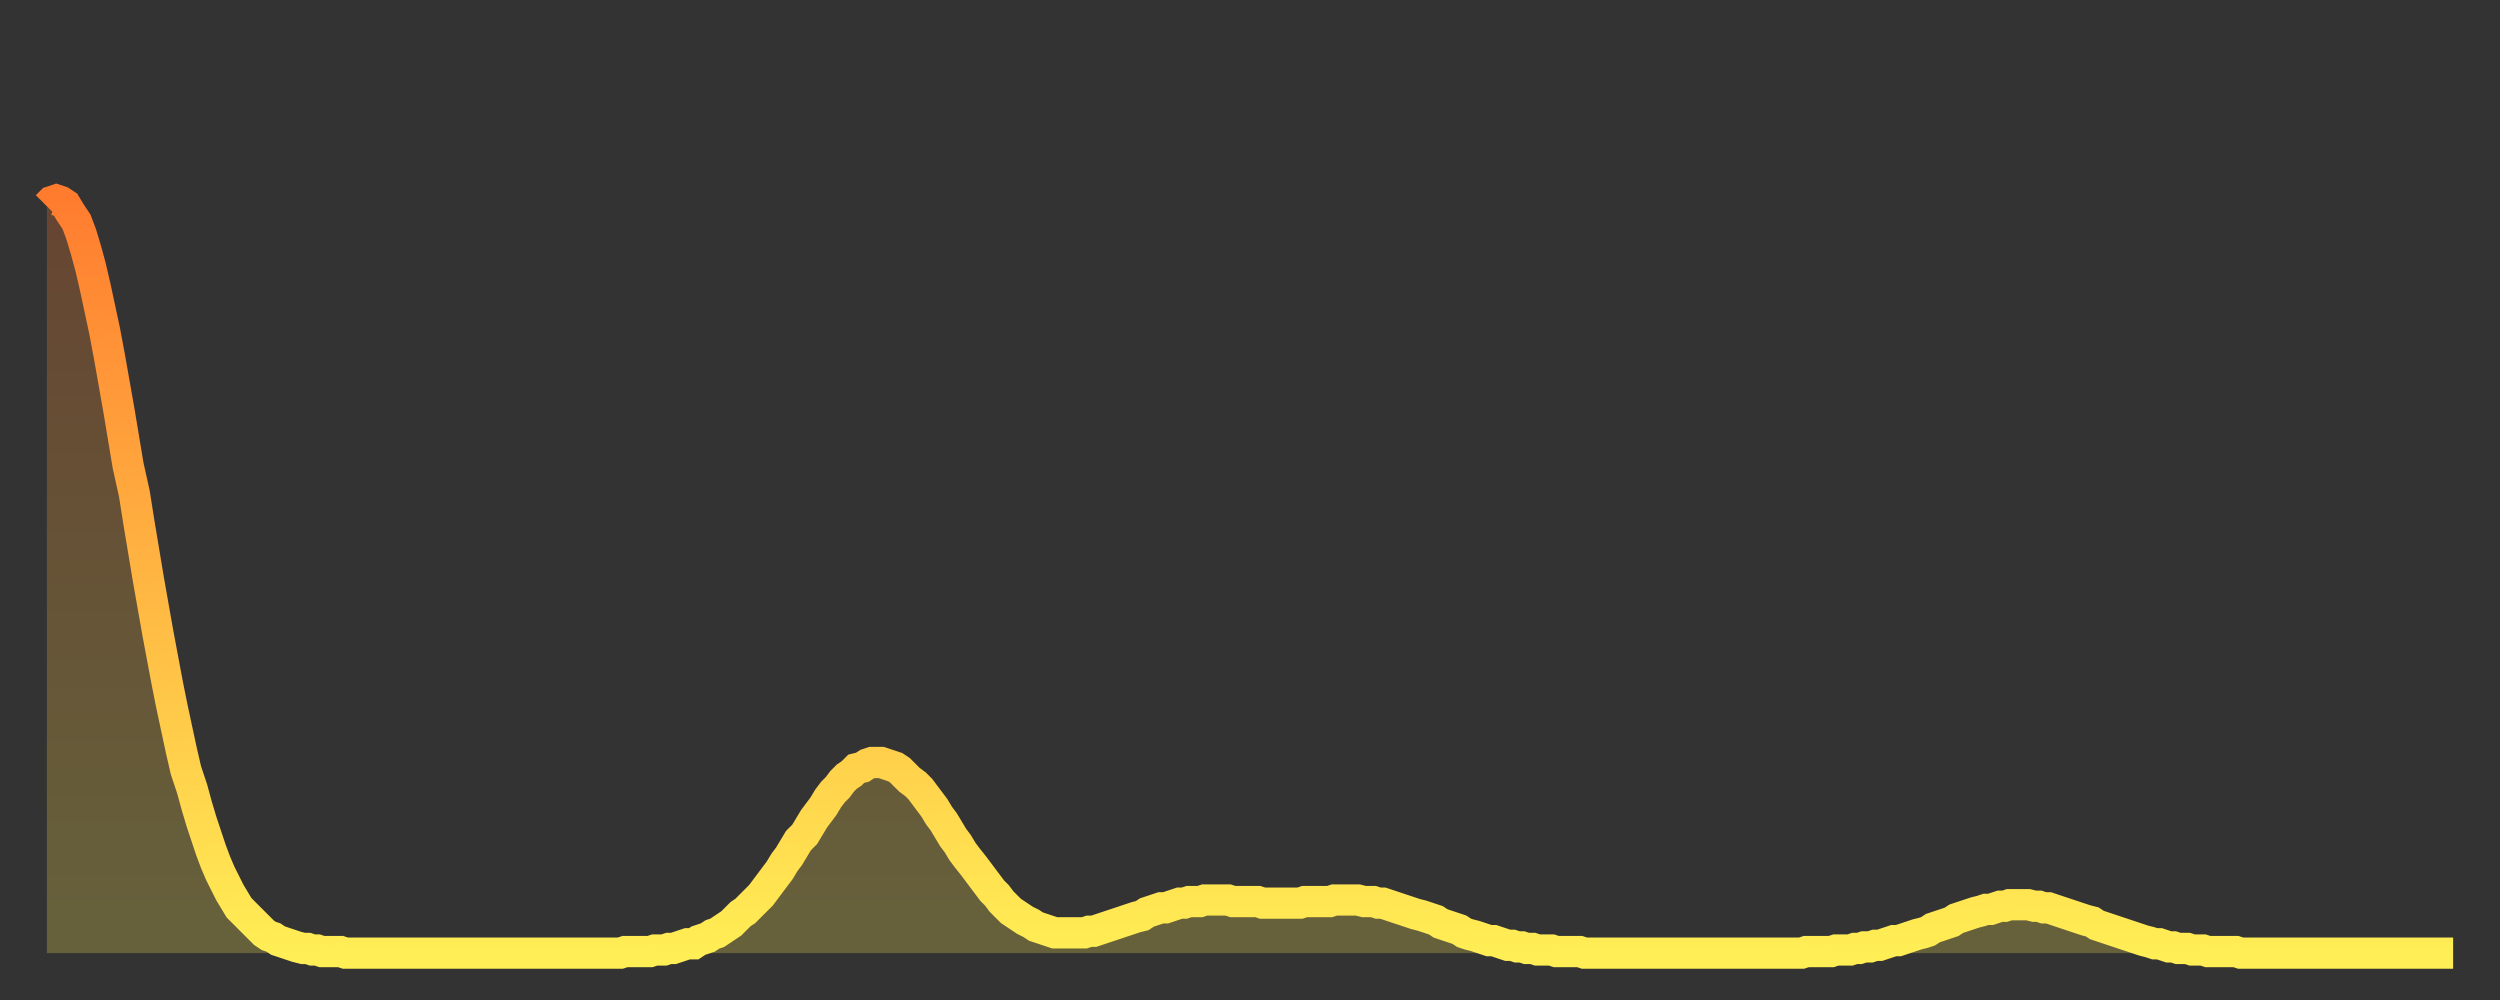
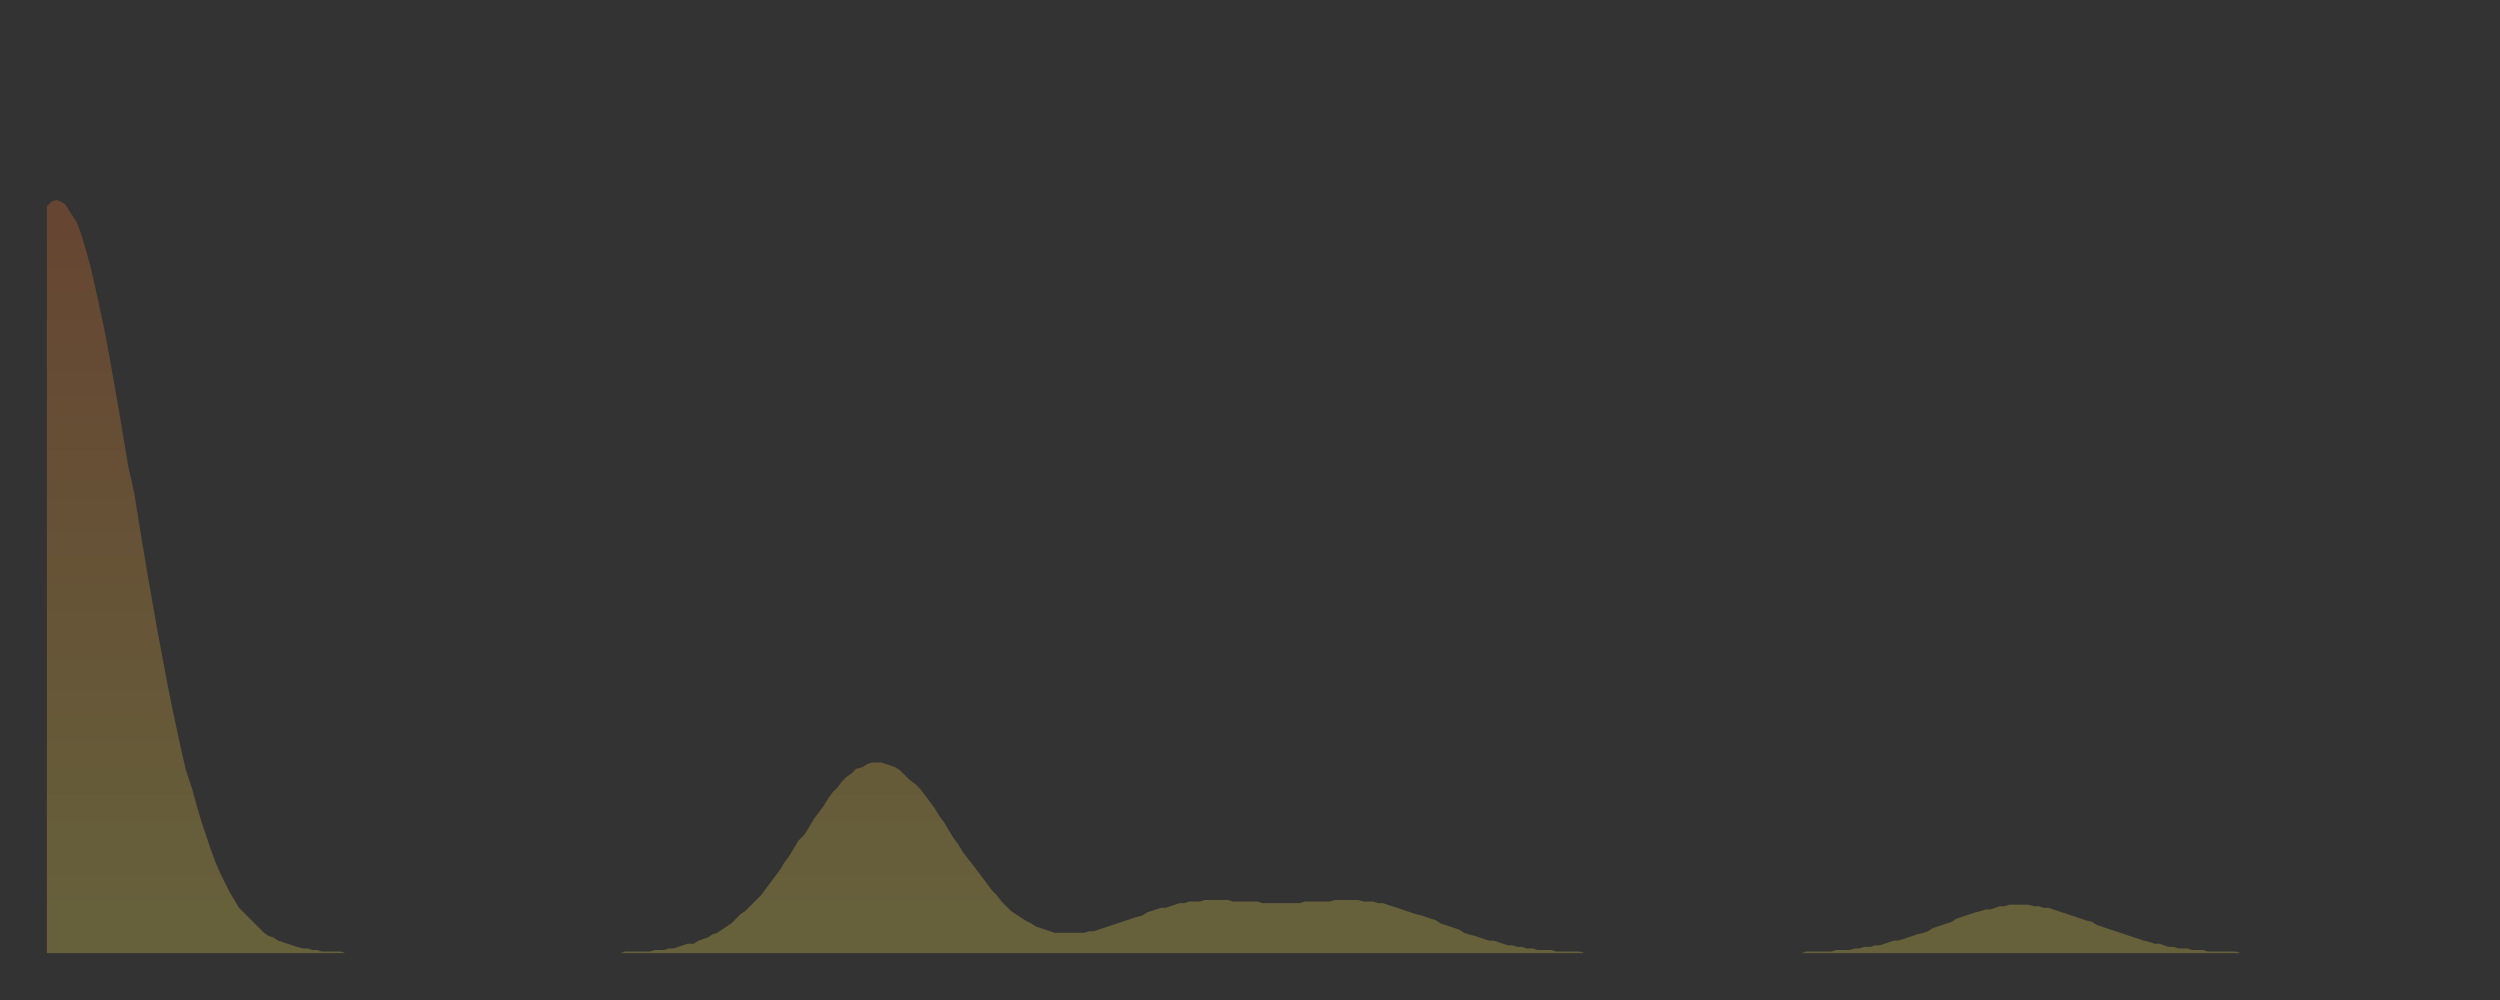
<svg xmlns="http://www.w3.org/2000/svg" baseProfile="full" height="64" version="1.1" width="160">
  <rect width="100%" height="100%" fill="#333333" stroke="none" />
  <defs>
    <linearGradient id="id6241584" x1="0" x2="0" y1="0" y2="1">
      <stop offset="0%" stop-color="#ff7c2f" />
      <stop offset="50%" stop-color="#ffb542" />
      <stop offset="100%" stop-color="#ffee55" />
    </linearGradient>
  </defs>
  <g transform="translate(3,3)">
    <g>
-       <path d="M 0.0 10.2 0.3 9.9 0.6 9.8 0.9 9.9 1.2 10.1 1.5 10.6 1.9 11.2 2.2 12.0 2.5 13.0 2.8 14.1 3.1 15.4 3.4 16.8 3.7 18.2 4.0 19.8 4.3 21.5 4.6 23.2 4.9 25.0 5.2 26.8 5.6 28.6 5.9 30.5 6.2 32.3 6.5 34.1 6.8 35.8 7.1 37.5 7.4 39.1 7.7 40.7 8.0 42.2 8.3 43.6 8.6 45.0 8.9 46.3 9.3 47.5 9.6 48.6 9.9 49.6 10.2 50.5 10.5 51.4 10.8 52.2 11.1 52.9 11.4 53.5 11.7 54.1 12.0 54.6 12.3 55.1 12.7 55.5 13.0 55.8 13.3 56.1 13.6 56.4 13.9 56.7 14.2 56.9 14.5 57.0 14.8 57.2 15.1 57.3 15.4 57.4 15.7 57.5 16.0 57.6 16.4 57.7 16.7 57.7 17.0 57.8 17.3 57.8 17.6 57.9 17.9 57.9 18.2 57.9 18.5 57.9 18.8 57.9 19.1 58.0 19.4 58.0 19.8 58.0 20.1 58.0 20.4 58.0 20.7 58.0 21.0 58.0 21.3 58.0 21.6 58.0 21.9 58.0 22.2 58.0 22.5 58.0 22.8 58.0 23.1 58.0 23.5 58.0 23.8 58.0 24.1 58.0 24.4 58.0 24.7 58.0 25.0 58.0 25.3 58.0 25.6 58.0 25.9 58.0 26.2 58.0 26.5 58.0 26.8 58.0 27.2 58.0 27.5 58.0 27.8 58.0 28.1 58.0 28.4 58.0 28.7 58.0 29.0 58.0 29.3 58.0 29.6 58.0 29.9 58.0 30.2 58.0 30.6 58.0 30.9 58.0 31.2 58.0 31.5 58.0 31.8 58.0 32.1 58.0 32.4 58.0 32.7 58.0 33.0 58.0 33.3 58.0 33.6 58.0 33.9 58.0 34.3 58.0 34.6 58.0 34.9 58.0 35.2 58.0 35.5 58.0 35.8 58.0 36.1 58.0 36.4 58.0 36.7 58.0 37.0 57.9 37.3 57.9 37.7 57.9 38.0 57.9 38.3 57.9 38.6 57.9 38.9 57.8 39.2 57.8 39.5 57.8 39.8 57.7 40.1 57.7 40.4 57.6 40.7 57.5 41.0 57.4 41.4 57.4 41.7 57.2 42.0 57.1 42.3 57.0 42.6 56.8 42.9 56.7 43.2 56.5 43.5 56.3 43.8 56.1 44.1 55.8 44.4 55.5 44.7 55.3 45.1 54.9 45.4 54.6 45.7 54.3 46.0 53.9 46.3 53.5 46.6 53.1 46.9 52.7 47.2 52.2 47.5 51.8 47.8 51.3 48.1 50.8 48.5 50.4 48.8 49.9 49.1 49.4 49.4 49.0 49.7 48.6 50.0 48.1 50.3 47.7 50.6 47.4 50.9 47.0 51.2 46.7 51.5 46.5 51.8 46.2 52.2 46.1 52.5 45.9 52.8 45.8 53.1 45.8 53.4 45.8 53.7 45.9 54.0 46.0 54.3 46.1 54.6 46.3 54.9 46.6 55.2 46.9 55.6 47.2 55.9 47.5 56.2 47.9 56.5 48.3 56.8 48.7 57.1 49.2 57.4 49.6 57.7 50.1 58.0 50.6 58.3 51.0 58.6 51.5 58.9 51.9 59.3 52.4 59.6 52.8 59.9 53.2 60.2 53.6 60.5 54.0 60.8 54.3 61.1 54.7 61.4 55.0 61.7 55.3 62.0 55.5 62.3 55.7 62.6 55.9 63.0 56.1 63.3 56.3 63.6 56.4 63.9 56.5 64.2 56.6 64.5 56.7 64.8 56.7 65.1 56.7 65.4 56.7 65.7 56.7 66.0 56.7 66.4 56.7 66.7 56.6 67.0 56.6 67.3 56.5 67.6 56.4 67.9 56.3 68.2 56.2 68.5 56.1 68.8 56.0 69.1 55.9 69.4 55.8 69.7 55.7 70.1 55.6 70.4 55.4 70.7 55.3 71.0 55.2 71.3 55.1 71.6 55.1 71.9 55.0 72.2 54.9 72.5 54.8 72.8 54.8 73.1 54.7 73.5 54.7 73.8 54.7 74.1 54.6 74.4 54.6 74.7 54.6 75.0 54.6 75.3 54.6 75.6 54.6 75.9 54.7 76.2 54.7 76.5 54.7 76.8 54.7 77.2 54.7 77.5 54.7 77.8 54.8 78.1 54.8 78.4 54.8 78.7 54.8 79.0 54.8 79.3 54.8 79.6 54.8 79.9 54.8 80.2 54.8 80.5 54.7 80.9 54.7 81.2 54.7 81.5 54.7 81.8 54.7 82.1 54.7 82.4 54.6 82.7 54.6 83.0 54.6 83.3 54.6 83.6 54.6 83.9 54.6 84.3 54.7 84.6 54.7 84.9 54.7 85.2 54.8 85.5 54.8 85.8 54.9 86.1 55.0 86.4 55.1 86.7 55.2 87.0 55.3 87.3 55.4 87.6 55.5 88.0 55.6 88.3 55.7 88.6 55.8 88.9 55.9 89.2 56.1 89.5 56.2 89.8 56.3 90.1 56.4 90.4 56.5 90.7 56.7 91.0 56.8 91.4 56.9 91.7 57.0 92.0 57.1 92.3 57.2 92.6 57.2 92.9 57.3 93.2 57.4 93.5 57.5 93.8 57.5 94.1 57.6 94.4 57.6 94.7 57.7 95.1 57.7 95.4 57.8 95.7 57.8 96.0 57.8 96.3 57.8 96.6 57.9 96.9 57.9 97.2 57.9 97.5 57.9 97.8 57.9 98.1 57.9 98.4 58.0 98.8 58.0 99.1 58.0 99.4 58.0 99.7 58.0 100.0 58.0 100.3 58.0 100.6 58.0 100.9 58.0 101.2 58.0 101.5 58.0 101.8 58.0 102.2 58.0 102.5 58.0 102.8 58.0 103.1 58.0 103.4 58.0 103.7 58.0 104.0 58.0 104.3 58.0 104.6 58.0 104.9 58.0 105.2 58.0 105.5 58.0 105.9 58.0 106.2 58.0 106.5 58.0 106.8 58.0 107.1 58.0 107.4 58.0 107.7 58.0 108.0 58.0 108.3 58.0 108.6 58.0 108.9 58.0 109.3 58.0 109.6 58.0 109.9 58.0 110.2 58.0 110.5 58.0 110.8 58.0 111.1 58.0 111.4 58.0 111.7 58.0 112.0 58.0 112.3 58.0 112.6 57.9 113.0 57.9 113.3 57.9 113.6 57.9 113.9 57.9 114.2 57.9 114.5 57.8 114.8 57.8 115.1 57.8 115.4 57.8 115.7 57.7 116.0 57.7 116.3 57.6 116.7 57.6 117.0 57.5 117.3 57.5 117.6 57.4 117.9 57.3 118.2 57.2 118.5 57.2 118.8 57.1 119.1 57.0 119.4 56.9 119.7 56.8 120.1 56.7 120.4 56.6 120.7 56.4 121.0 56.3 121.3 56.2 121.6 56.1 121.9 56.0 122.2 55.8 122.5 55.7 122.8 55.6 123.1 55.5 123.4 55.4 123.8 55.3 124.1 55.2 124.4 55.2 124.7 55.1 125.0 55.0 125.3 55.0 125.6 54.9 125.9 54.9 126.2 54.9 126.5 54.9 126.8 54.9 127.2 55.0 127.5 55.0 127.8 55.1 128.1 55.1 128.4 55.2 128.7 55.3 129.0 55.4 129.3 55.5 129.6 55.6 129.9 55.7 130.2 55.8 130.5 55.9 130.9 56.0 131.2 56.2 131.5 56.3 131.8 56.4 132.1 56.5 132.4 56.6 132.7 56.7 133.0 56.8 133.3 56.9 133.6 57.0 133.9 57.1 134.2 57.2 134.6 57.3 134.9 57.4 135.2 57.4 135.5 57.5 135.8 57.6 136.1 57.6 136.4 57.7 136.7 57.7 137.0 57.7 137.3 57.8 137.6 57.8 138.0 57.8 138.3 57.9 138.6 57.9 138.9 57.9 139.2 57.9 139.5 57.9 139.8 57.9 140.1 57.9 140.4 58.0 140.7 58.0 141.0 58.0 141.3 58.0 141.7 58.0 142.0 58.0 142.3 58.0 142.6 58.0 142.9 58.0 143.2 58.0 143.5 58.0 143.8 58.0 144.1 58.0 144.4 58.0 144.7 58.0 145.1 58.0 145.4 58.0 145.7 58.0 146.0 58.0 146.3 58.0 146.6 58.0 146.9 58.0 147.2 58.0 147.5 58.0 147.8 58.0 148.1 58.0 148.4 58.0 148.8 58.0 149.1 58.0 149.4 58.0 149.7 58.0 150.0 58.0 150.3 58.0 150.6 58.0 150.9 58.0 151.2 58.0 151.5 58.0 151.8 58.0 152.1 58.0 152.5 58.0 152.8 58.0 153.1 58.0 153.4 58.0 153.7 58.0 154.0 58.0" fill="none" id="graph-curve" opacity="1" stroke="url(#id6241584)" stroke-width="2" />
      <path d="M 0 58 L 0.0 10.2 0.3 9.9 0.6 9.8 0.9 9.9 1.2 10.1 1.5 10.6 1.9 11.2 2.2 12.0 2.5 13.0 2.8 14.1 3.1 15.4 3.4 16.8 3.7 18.2 4.0 19.8 4.3 21.5 4.6 23.2 4.9 25.0 5.2 26.8 5.6 28.6 5.9 30.5 6.2 32.3 6.5 34.1 6.8 35.8 7.1 37.5 7.4 39.1 7.7 40.7 8.0 42.2 8.3 43.6 8.6 45.0 8.9 46.3 9.3 47.5 9.6 48.6 9.9 49.6 10.2 50.5 10.5 51.4 10.8 52.2 11.1 52.9 11.4 53.5 11.7 54.1 12.0 54.6 12.3 55.1 12.7 55.5 13.0 55.8 13.3 56.1 13.6 56.4 13.9 56.7 14.2 56.9 14.5 57.0 14.8 57.2 15.1 57.3 15.4 57.4 15.7 57.5 16.0 57.6 16.4 57.7 16.7 57.7 17.0 57.8 17.3 57.8 17.6 57.9 17.9 57.9 18.2 57.9 18.5 57.9 18.8 57.9 19.1 58.0 19.4 58.0 19.8 58.0 20.1 58.0 20.4 58.0 20.7 58.0 21.0 58.0 21.3 58.0 21.6 58.0 21.9 58.0 22.2 58.0 22.5 58.0 22.8 58.0 23.1 58.0 23.5 58.0 23.8 58.0 24.1 58.0 24.4 58.0 24.7 58.0 25.0 58.0 25.3 58.0 25.6 58.0 25.9 58.0 26.2 58.0 26.5 58.0 26.8 58.0 27.2 58.0 27.5 58.0 27.8 58.0 28.1 58.0 28.4 58.0 28.7 58.0 29.0 58.0 29.3 58.0 29.6 58.0 29.9 58.0 30.2 58.0 30.6 58.0 30.9 58.0 31.2 58.0 31.5 58.0 31.8 58.0 32.1 58.0 32.4 58.0 32.7 58.0 33.0 58.0 33.3 58.0 33.6 58.0 33.9 58.0 34.3 58.0 34.6 58.0 34.9 58.0 35.2 58.0 35.5 58.0 35.8 58.0 36.1 58.0 36.4 58.0 36.7 58.0 37.0 57.9 37.3 57.9 37.7 57.9 38.0 57.9 38.3 57.9 38.6 57.9 38.9 57.8 39.2 57.8 39.5 57.8 39.8 57.7 40.1 57.7 40.4 57.6 40.7 57.5 41.0 57.4 41.4 57.4 41.7 57.2 42.0 57.1 42.3 57.0 42.6 56.8 42.9 56.7 43.2 56.5 43.5 56.3 43.8 56.1 44.1 55.8 44.4 55.5 44.7 55.3 45.1 54.9 45.4 54.6 45.7 54.3 46.0 53.9 46.3 53.5 46.6 53.1 46.9 52.7 47.2 52.2 47.5 51.8 47.8 51.3 48.1 50.8 48.5 50.4 48.8 49.9 49.1 49.4 49.4 49.0 49.7 48.6 50.0 48.1 50.3 47.7 50.6 47.4 50.9 47.0 51.2 46.7 51.5 46.5 51.8 46.2 52.2 46.1 52.5 45.9 52.8 45.8 53.1 45.8 53.4 45.8 53.7 45.9 54.0 46.0 54.3 46.1 54.6 46.3 54.9 46.6 55.2 46.9 55.6 47.2 55.9 47.5 56.2 47.9 56.5 48.3 56.8 48.7 57.1 49.2 57.4 49.6 57.7 50.1 58.0 50.6 58.3 51.0 58.6 51.5 58.9 51.9 59.3 52.4 59.6 52.8 59.9 53.2 60.2 53.6 60.5 54.0 60.8 54.3 61.1 54.7 61.4 55.0 61.7 55.3 62.0 55.5 62.3 55.7 62.6 55.9 63.0 56.1 63.3 56.3 63.6 56.4 63.9 56.5 64.2 56.6 64.5 56.7 64.8 56.7 65.1 56.7 65.4 56.7 65.7 56.7 66.0 56.7 66.4 56.7 66.7 56.6 67.0 56.6 67.3 56.5 67.6 56.4 67.9 56.3 68.2 56.2 68.5 56.1 68.8 56.0 69.1 55.9 69.4 55.8 69.7 55.7 70.1 55.6 70.4 55.4 70.7 55.3 71.0 55.2 71.3 55.1 71.6 55.1 71.9 55.0 72.2 54.9 72.5 54.8 72.8 54.8 73.1 54.7 73.5 54.7 73.8 54.7 74.1 54.6 74.4 54.6 74.7 54.6 75.0 54.6 75.3 54.6 75.6 54.6 75.9 54.7 76.2 54.7 76.5 54.7 76.8 54.7 77.2 54.7 77.5 54.7 77.8 54.8 78.1 54.8 78.4 54.8 78.7 54.8 79.0 54.8 79.3 54.8 79.6 54.8 79.9 54.8 80.2 54.8 80.5 54.7 80.9 54.7 81.2 54.7 81.5 54.7 81.8 54.7 82.1 54.7 82.4 54.6 82.7 54.6 83.0 54.6 83.3 54.6 83.6 54.6 83.9 54.6 84.3 54.7 84.6 54.7 84.9 54.7 85.2 54.8 85.5 54.8 85.8 54.9 86.1 55.0 86.4 55.1 86.7 55.2 87.0 55.3 87.3 55.4 87.6 55.5 88.0 55.6 88.3 55.7 88.6 55.8 88.9 55.9 89.2 56.1 89.5 56.2 89.8 56.3 90.1 56.4 90.4 56.5 90.7 56.7 91.0 56.8 91.4 56.9 91.7 57.0 92.0 57.1 92.3 57.2 92.6 57.2 92.9 57.3 93.2 57.4 93.5 57.5 93.8 57.5 94.1 57.6 94.4 57.6 94.7 57.7 95.1 57.7 95.4 57.8 95.7 57.8 96.0 57.8 96.3 57.8 96.6 57.9 96.9 57.9 97.2 57.9 97.5 57.9 97.8 57.9 98.1 57.9 98.4 58.0 98.8 58.0 99.1 58.0 99.4 58.0 99.7 58.0 100.0 58.0 100.3 58.0 100.6 58.0 100.9 58.0 101.2 58.0 101.5 58.0 101.8 58.0 102.2 58.0 102.5 58.0 102.8 58.0 103.1 58.0 103.4 58.0 103.7 58.0 104.0 58.0 104.3 58.0 104.6 58.0 104.9 58.0 105.2 58.0 105.5 58.0 105.9 58.0 106.2 58.0 106.5 58.0 106.8 58.0 107.1 58.0 107.4 58.0 107.7 58.0 108.0 58.0 108.3 58.0 108.6 58.0 108.9 58.0 109.3 58.0 109.6 58.0 109.9 58.0 110.2 58.0 110.5 58.0 110.8 58.0 111.1 58.0 111.4 58.0 111.7 58.0 112.0 58.0 112.3 58.0 112.6 57.9 113.0 57.9 113.3 57.9 113.6 57.9 113.9 57.9 114.2 57.9 114.5 57.8 114.8 57.8 115.1 57.8 115.4 57.8 115.7 57.7 116.0 57.7 116.3 57.6 116.7 57.6 117.0 57.5 117.3 57.5 117.6 57.4 117.9 57.3 118.2 57.2 118.5 57.2 118.8 57.1 119.1 57.0 119.4 56.9 119.7 56.8 120.1 56.7 120.4 56.6 120.7 56.4 121.0 56.3 121.3 56.2 121.6 56.1 121.9 56.0 122.2 55.8 122.5 55.7 122.8 55.6 123.1 55.5 123.4 55.4 123.8 55.3 124.1 55.2 124.4 55.2 124.7 55.1 125.0 55.0 125.3 55.0 125.6 54.9 125.9 54.9 126.2 54.9 126.5 54.9 126.8 54.9 127.2 55.0 127.5 55.0 127.8 55.1 128.1 55.1 128.4 55.2 128.7 55.3 129.0 55.4 129.3 55.5 129.6 55.6 129.9 55.7 130.2 55.8 130.5 55.9 130.9 56.0 131.2 56.2 131.5 56.3 131.8 56.4 132.1 56.5 132.4 56.6 132.7 56.7 133.0 56.8 133.3 56.9 133.6 57.0 133.9 57.1 134.2 57.2 134.6 57.3 134.9 57.4 135.2 57.4 135.5 57.5 135.8 57.6 136.1 57.6 136.4 57.7 136.7 57.7 137.0 57.7 137.3 57.8 137.6 57.8 138.0 57.8 138.3 57.9 138.6 57.9 138.9 57.9 139.2 57.9 139.5 57.9 139.8 57.9 140.1 57.9 140.4 58.0 140.7 58.0 141.0 58.0 141.3 58.0 141.7 58.0 142.0 58.0 142.3 58.0 142.6 58.0 142.9 58.0 143.2 58.0 143.5 58.0 143.8 58.0 144.1 58.0 144.4 58.0 144.7 58.0 145.1 58.0 145.4 58.0 145.7 58.0 146.0 58.0 146.3 58.0 146.6 58.0 146.9 58.0 147.2 58.0 147.5 58.0 147.8 58.0 148.1 58.0 148.4 58.0 148.8 58.0 149.1 58.0 149.4 58.0 149.7 58.0 150.0 58.0 150.3 58.0 150.6 58.0 150.9 58.0 151.2 58.0 151.5 58.0 151.8 58.0 152.1 58.0 152.5 58.0 152.8 58.0 153.1 58.0 153.4 58.0 153.7 58.0 154.0 58.0 154 58" fill="url(#id6241584)" fill-opacity=".25" id="graph-shadow" />
    </g>
  </g>
</svg>